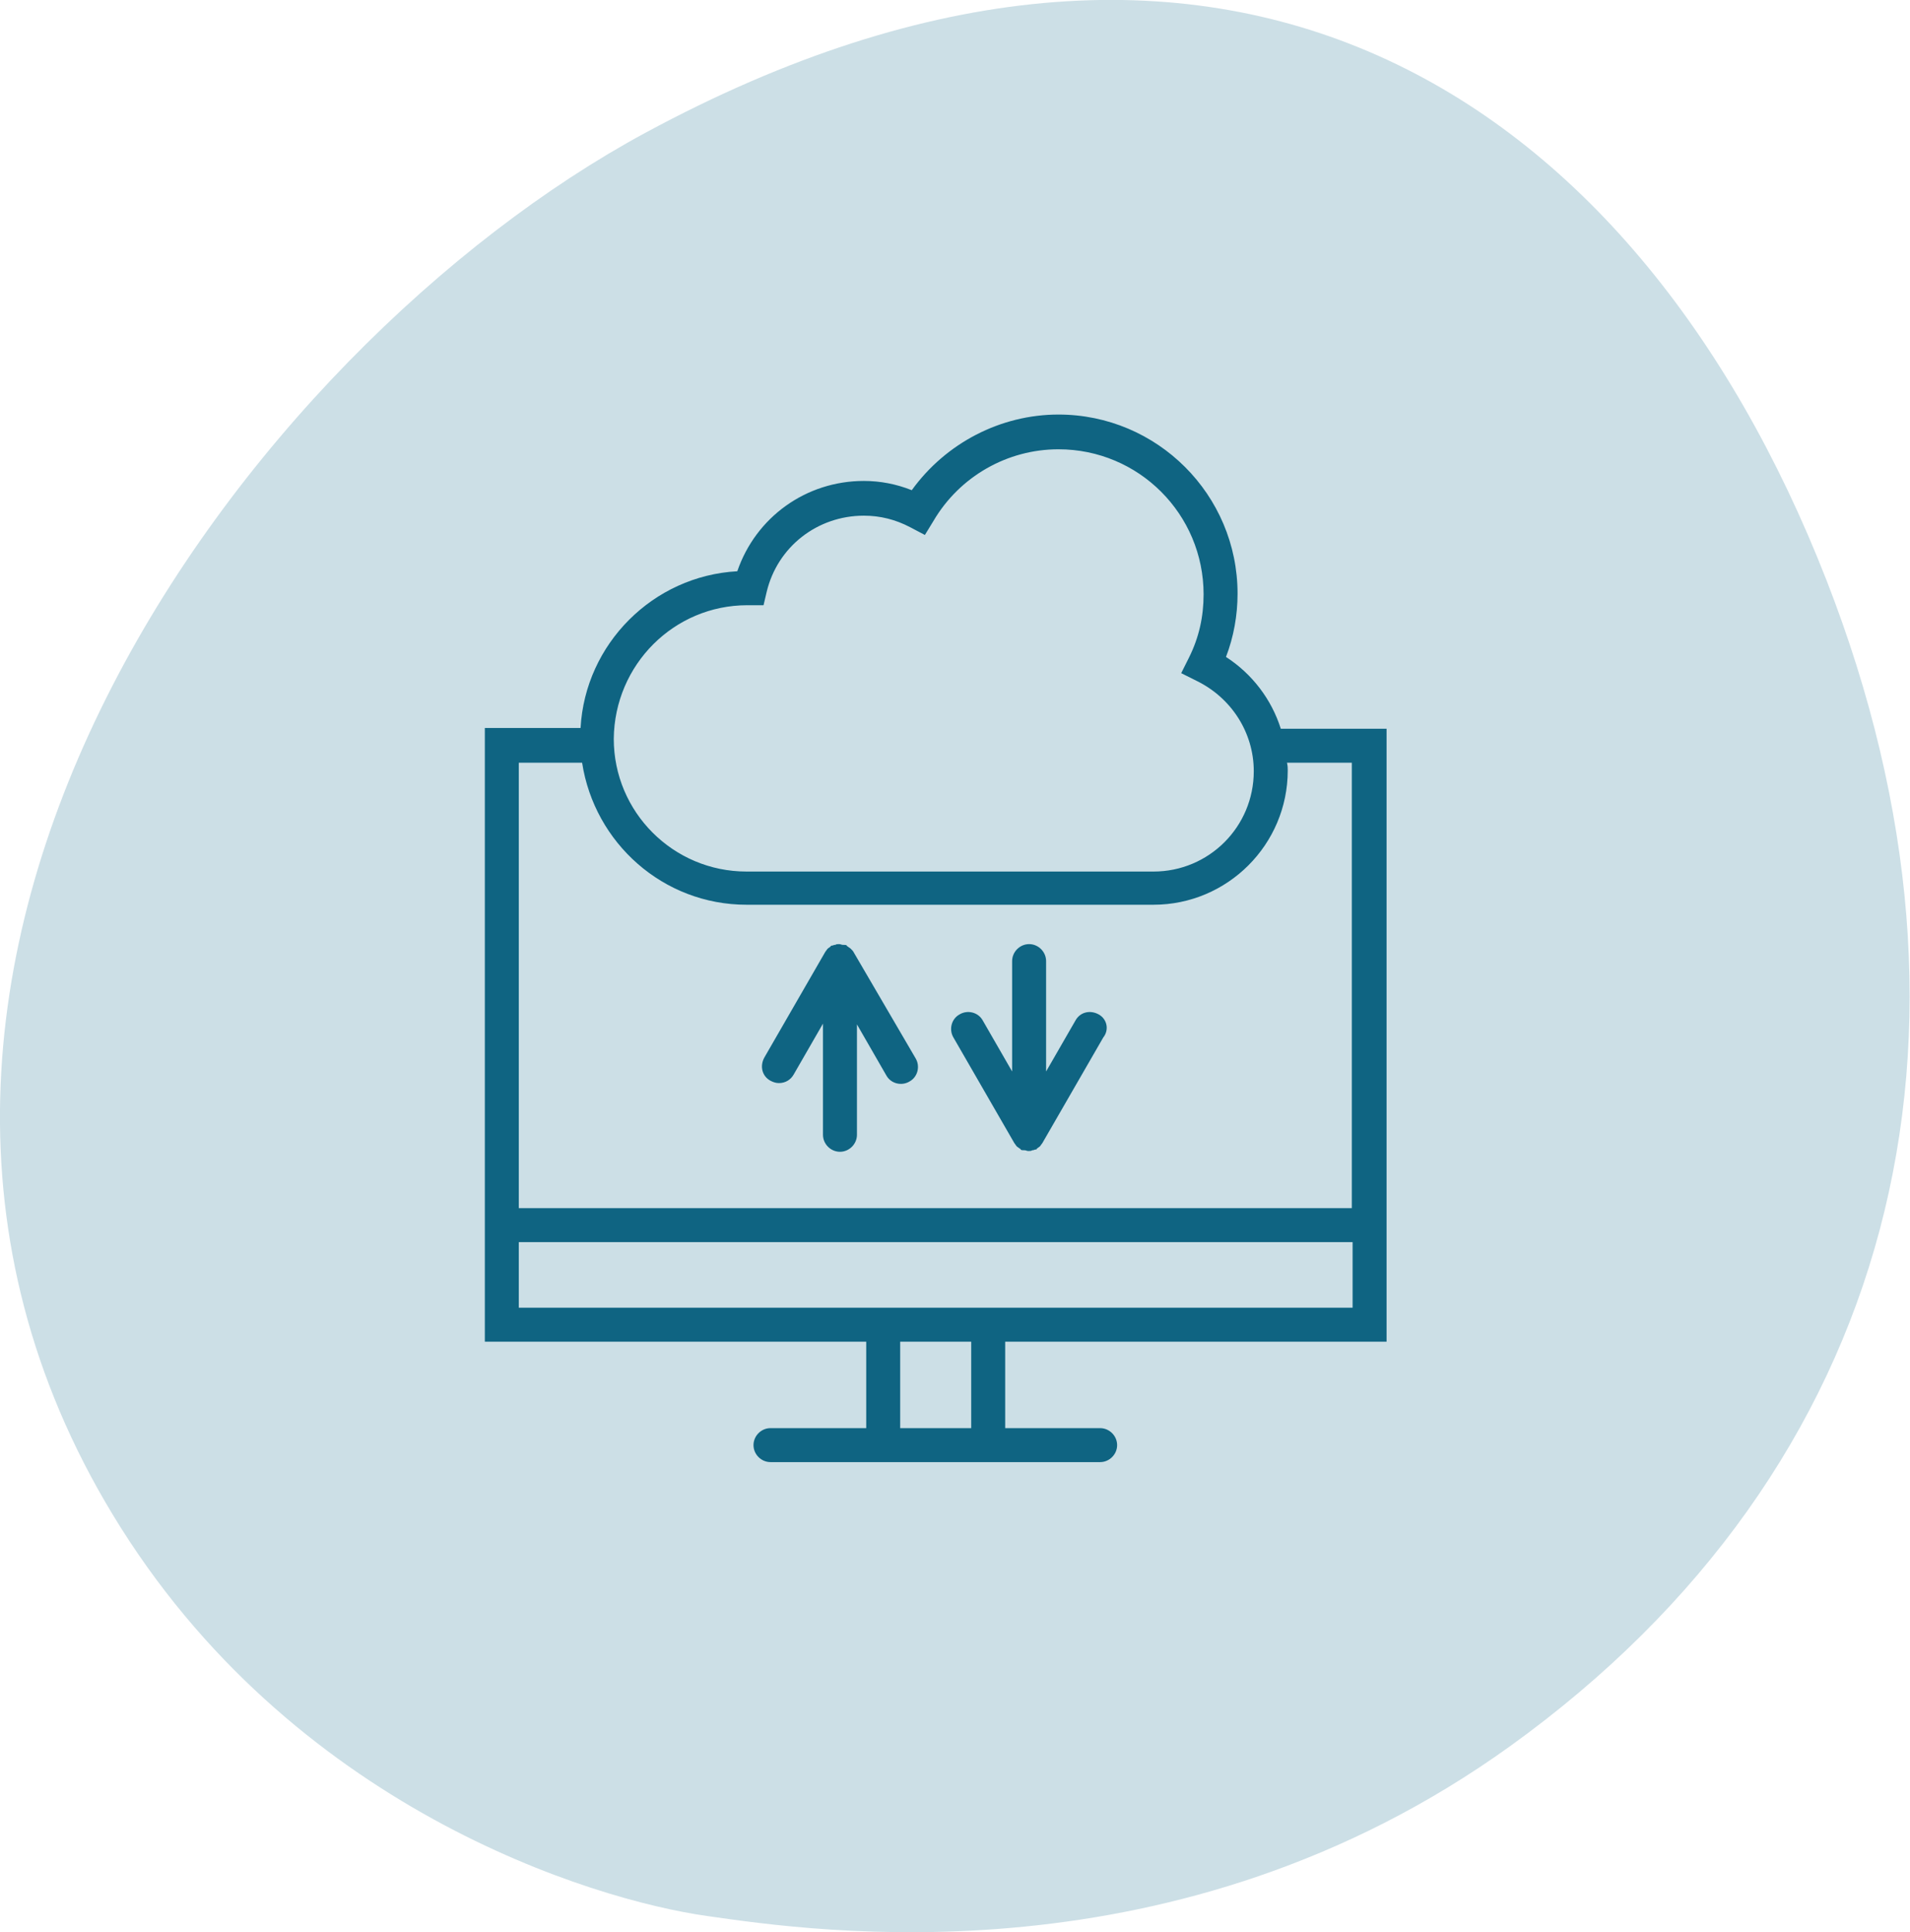
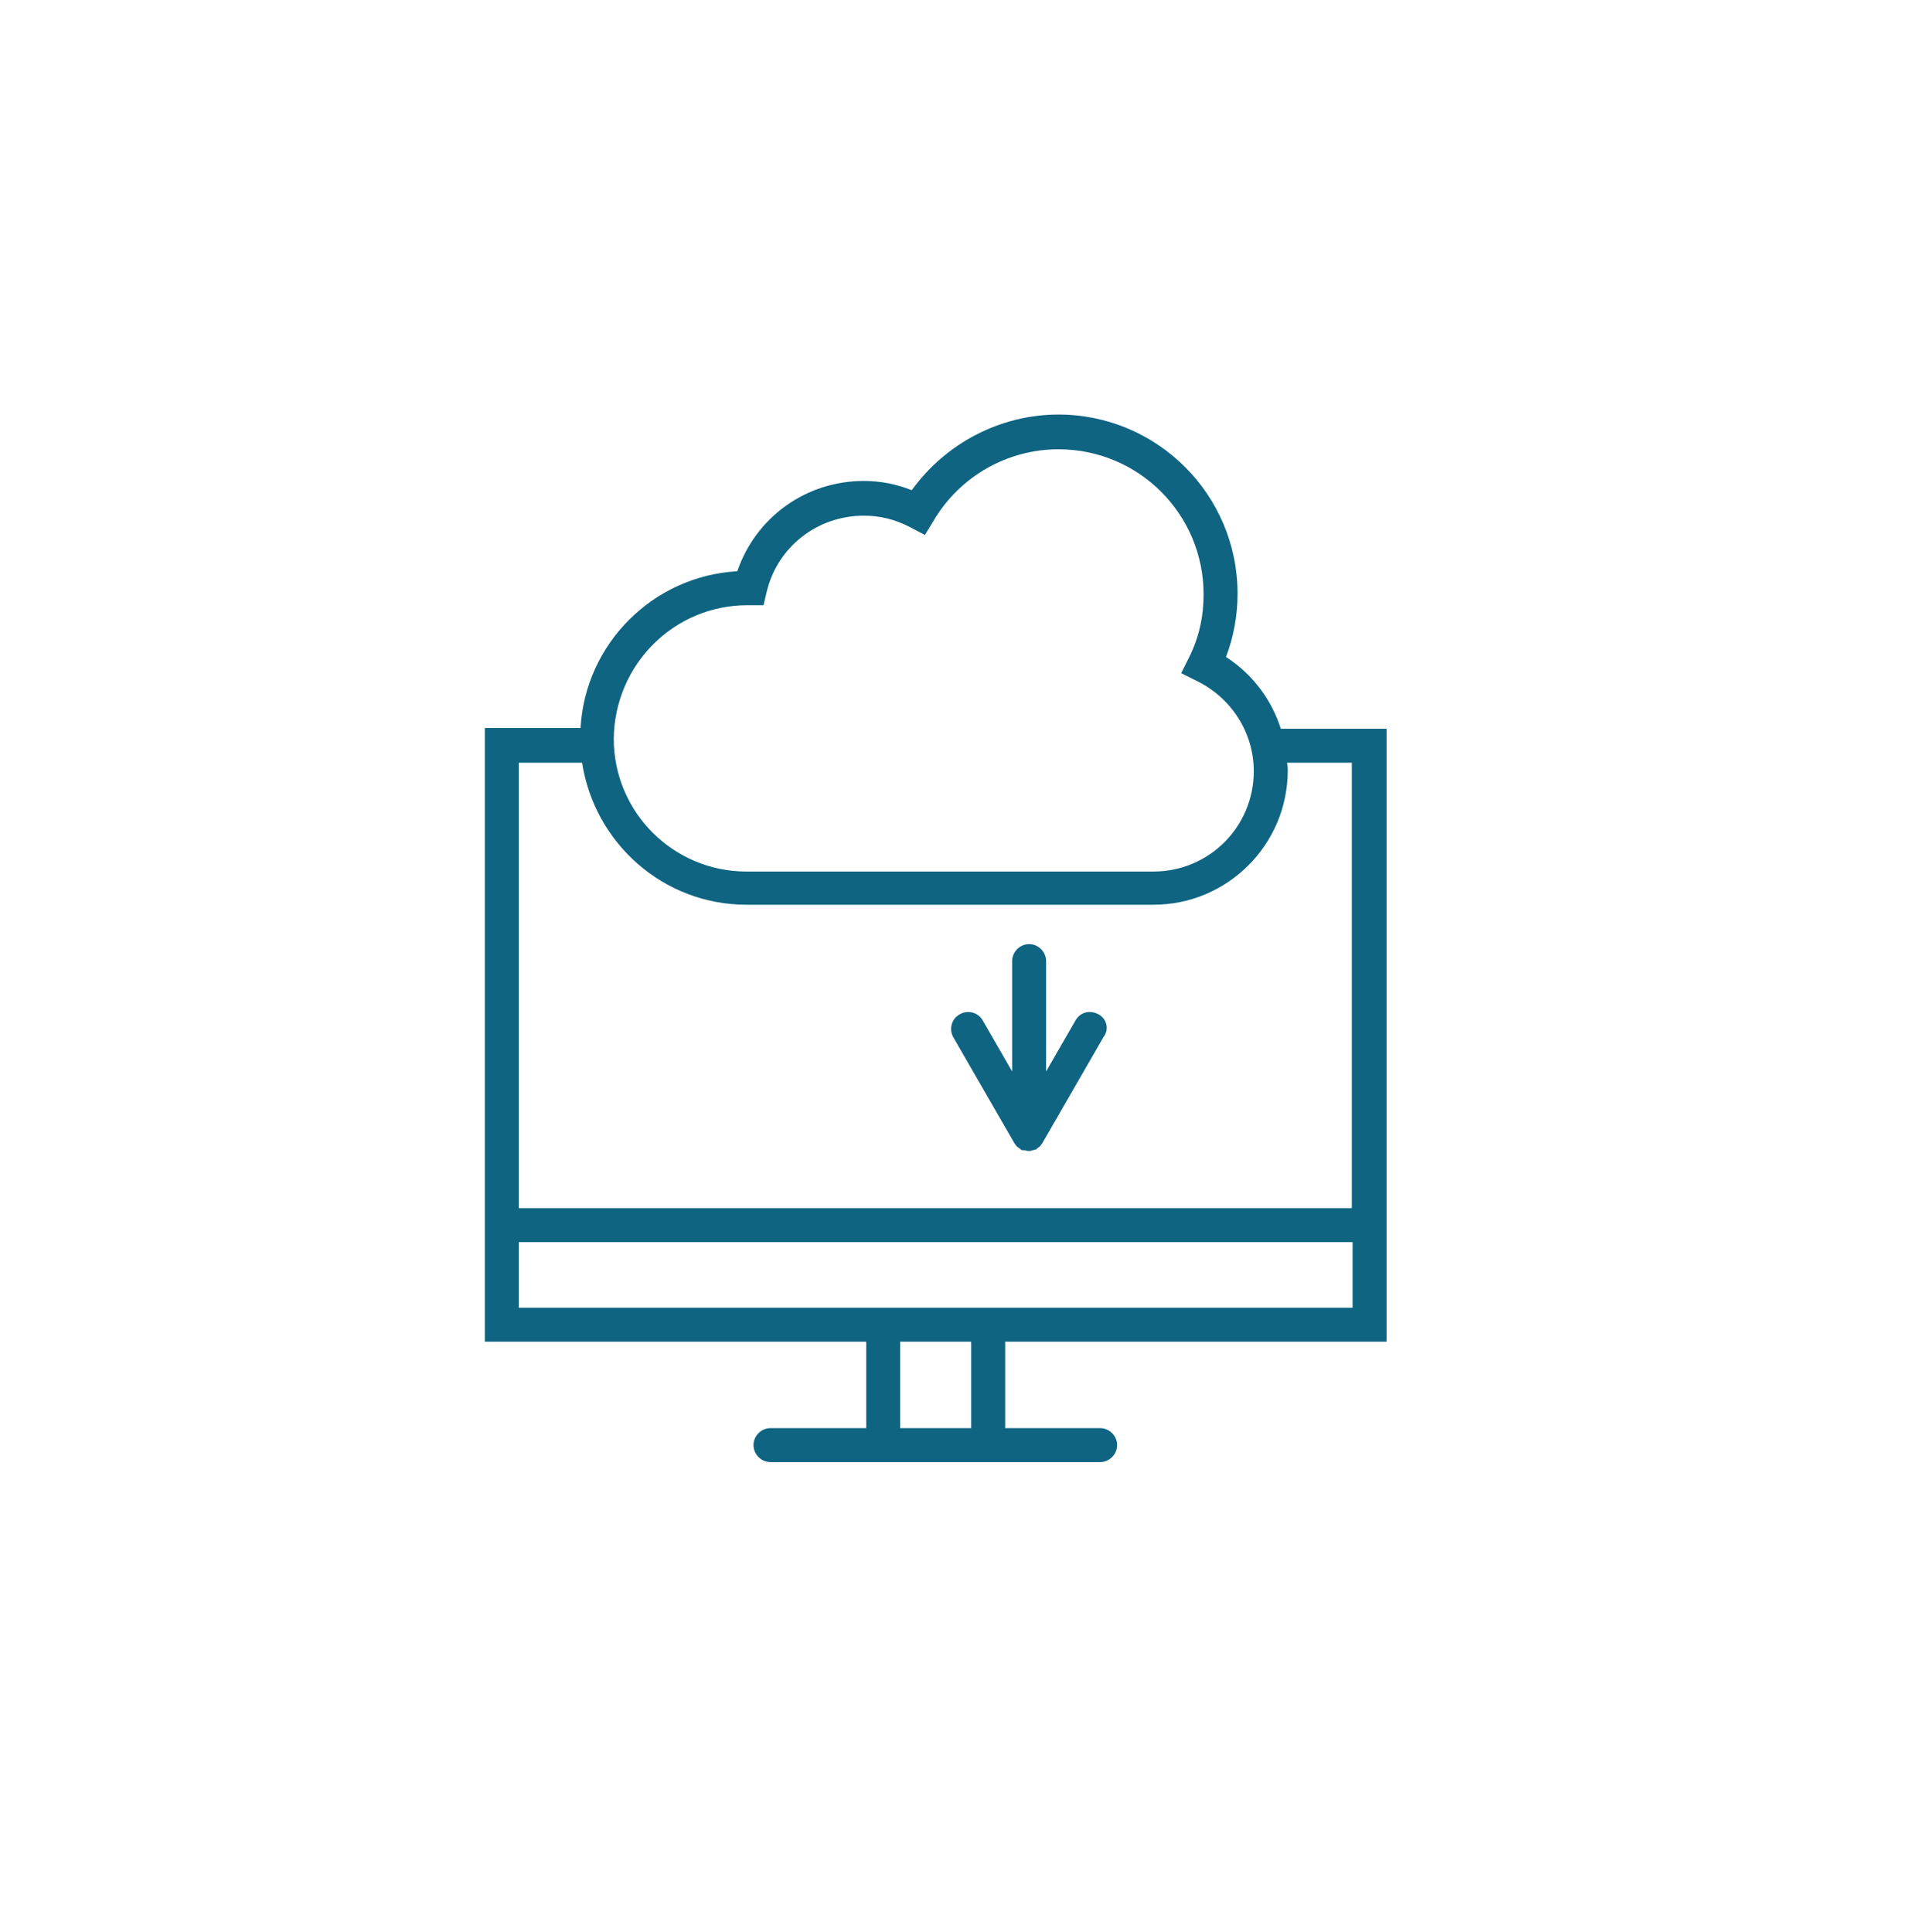
<svg xmlns="http://www.w3.org/2000/svg" version="1.1" id="Layer_1" x="0px" y="0px" width="247.4px" height="250.3px" viewBox="0 0 247.4 250.3" style="enable-background:new 0 0 247.4 250.3;" xml:space="preserve">
  <style type="text/css">
	.st0{fill:#CCDFE6;}
	.st1{fill:#0F6482;}
</style>
-   <path class="st0" d="M83.6,17.2c74-40,128-6,153,58c23,59,9,115-41,151c-43.1,31-90,24-104,22c-14.9-2.1-54-14-77-52  C-28.4,125.2,32.3,44.9,83.6,17.2z" />
  <g>
    <g>
      <path class="st1" d="M142.3,131.4c-1.1-0.6-2.4-0.3-3,0.8l-3.8,6.6v-14.3c0-1.2-1-2.2-2.2-2.2s-2.2,1-2.2,2.2v14.3l-3.8-6.6    c-0.6-1.1-2-1.4-3-0.8c-1.1,0.6-1.4,2-0.8,3l7.9,13.7c0,0,0,0,0,0c0.1,0.1,0.2,0.3,0.3,0.4c0,0,0,0,0,0c0.1,0.1,0.3,0.2,0.4,0.3    c0,0,0.1,0,0.1,0.1c0.1,0.1,0.2,0.1,0.4,0.1c0,0,0.1,0,0.1,0c0.2,0,0.3,0.1,0.5,0.1c0.2,0,0.4,0,0.5-0.1c0,0,0.1,0,0.1,0    c0.1,0,0.2-0.1,0.4-0.1c0,0,0.1,0,0.1-0.1c0.1-0.1,0.3-0.2,0.4-0.3l0,0c0.1-0.1,0.2-0.3,0.3-0.4c0,0,0,0,0,0l7.9-13.7    C143.7,133.4,143.4,132,142.3,131.4z" />
-       <path class="st1" d="M110.6,123.4C110.6,123.4,110.6,123.4,110.6,123.4c-0.1-0.2-0.2-0.3-0.4-0.5c0,0,0,0,0,0    c-0.1-0.1-0.3-0.2-0.4-0.3c0,0-0.1,0-0.1-0.1c-0.1-0.1-0.2-0.1-0.4-0.1c0,0-0.1,0-0.1,0c-0.2,0-0.3-0.1-0.5-0.1    c-0.2,0-0.4,0-0.5,0.1c0,0-0.1,0-0.1,0c-0.1,0-0.2,0.1-0.4,0.1c0,0-0.1,0-0.1,0.1c-0.1,0.1-0.3,0.2-0.4,0.3l0,0    c-0.1,0.1-0.2,0.3-0.3,0.4c0,0,0,0,0,0l-7.9,13.7c-0.6,1.1-0.3,2.4,0.8,3c0.4,0.2,0.7,0.3,1.1,0.3c0.8,0,1.5-0.4,1.9-1.1l3.8-6.6    V147c0,1.2,1,2.2,2.2,2.2c1.2,0,2.2-1,2.2-2.2v-14.3l3.8,6.6c0.6,1.1,2,1.4,3,0.8c1.1-0.6,1.4-2,0.8-3L110.6,123.4z" />
      <path class="st1" d="M165.9,94.4c-1.2-3.8-3.7-7.1-7.1-9.3c1-2.6,1.5-5.4,1.5-8.2c0-12.8-10.4-23.2-23.2-23.2    c-7.5,0-14.6,3.7-19,9.8c-2-0.8-4.1-1.2-6.2-1.2c-7.5,0-14,4.7-16.4,11.7c-10.9,0.6-19.7,9.4-20.3,20.3H62.8v79.5h49.4V185H99.8    c-1.2,0-2.2,1-2.2,2.2c0,1.2,1,2.2,2.2,2.2h42.7c1.2,0,2.2-1,2.2-2.2c0-1.2-1-2.2-2.2-2.2h-12.3v-11.2h49.4V94.4H165.9z     M96.8,78.4L96.8,78.4c0.1,0,0.2,0,0.3,0l1.8,0l0.4-1.7c1.4-5.9,6.6-9.9,12.6-9.9c2.1,0,4.1,0.5,6,1.5l1.9,1l1.1-1.8    c3.4-5.8,9.6-9.3,16.2-9.3c10.4,0,18.8,8.4,18.8,18.8c0,2.9-0.6,5.6-1.9,8.2l-1,2l2,1c4.5,2.2,7.4,6.7,7.4,11.7    c0,7.2-5.8,13-13,13H96.7c-9.5,0-17.2-7.7-17.2-17.2C79.6,86.1,87.3,78.4,96.8,78.4z M125.8,185h-9.2v-11.2h9.2V185z M175.2,169.4    h-108v-8.5h108V169.4z M67.2,156.5V98.8h8.2c1.6,10.4,10.5,18.4,21.3,18.4h52.7c9.6,0,17.4-7.8,17.4-17.4c0-0.3,0-0.6-0.1-1h8.4    v57.7L67.2,156.5L67.2,156.5z" />
    </g>
  </g>
</svg>